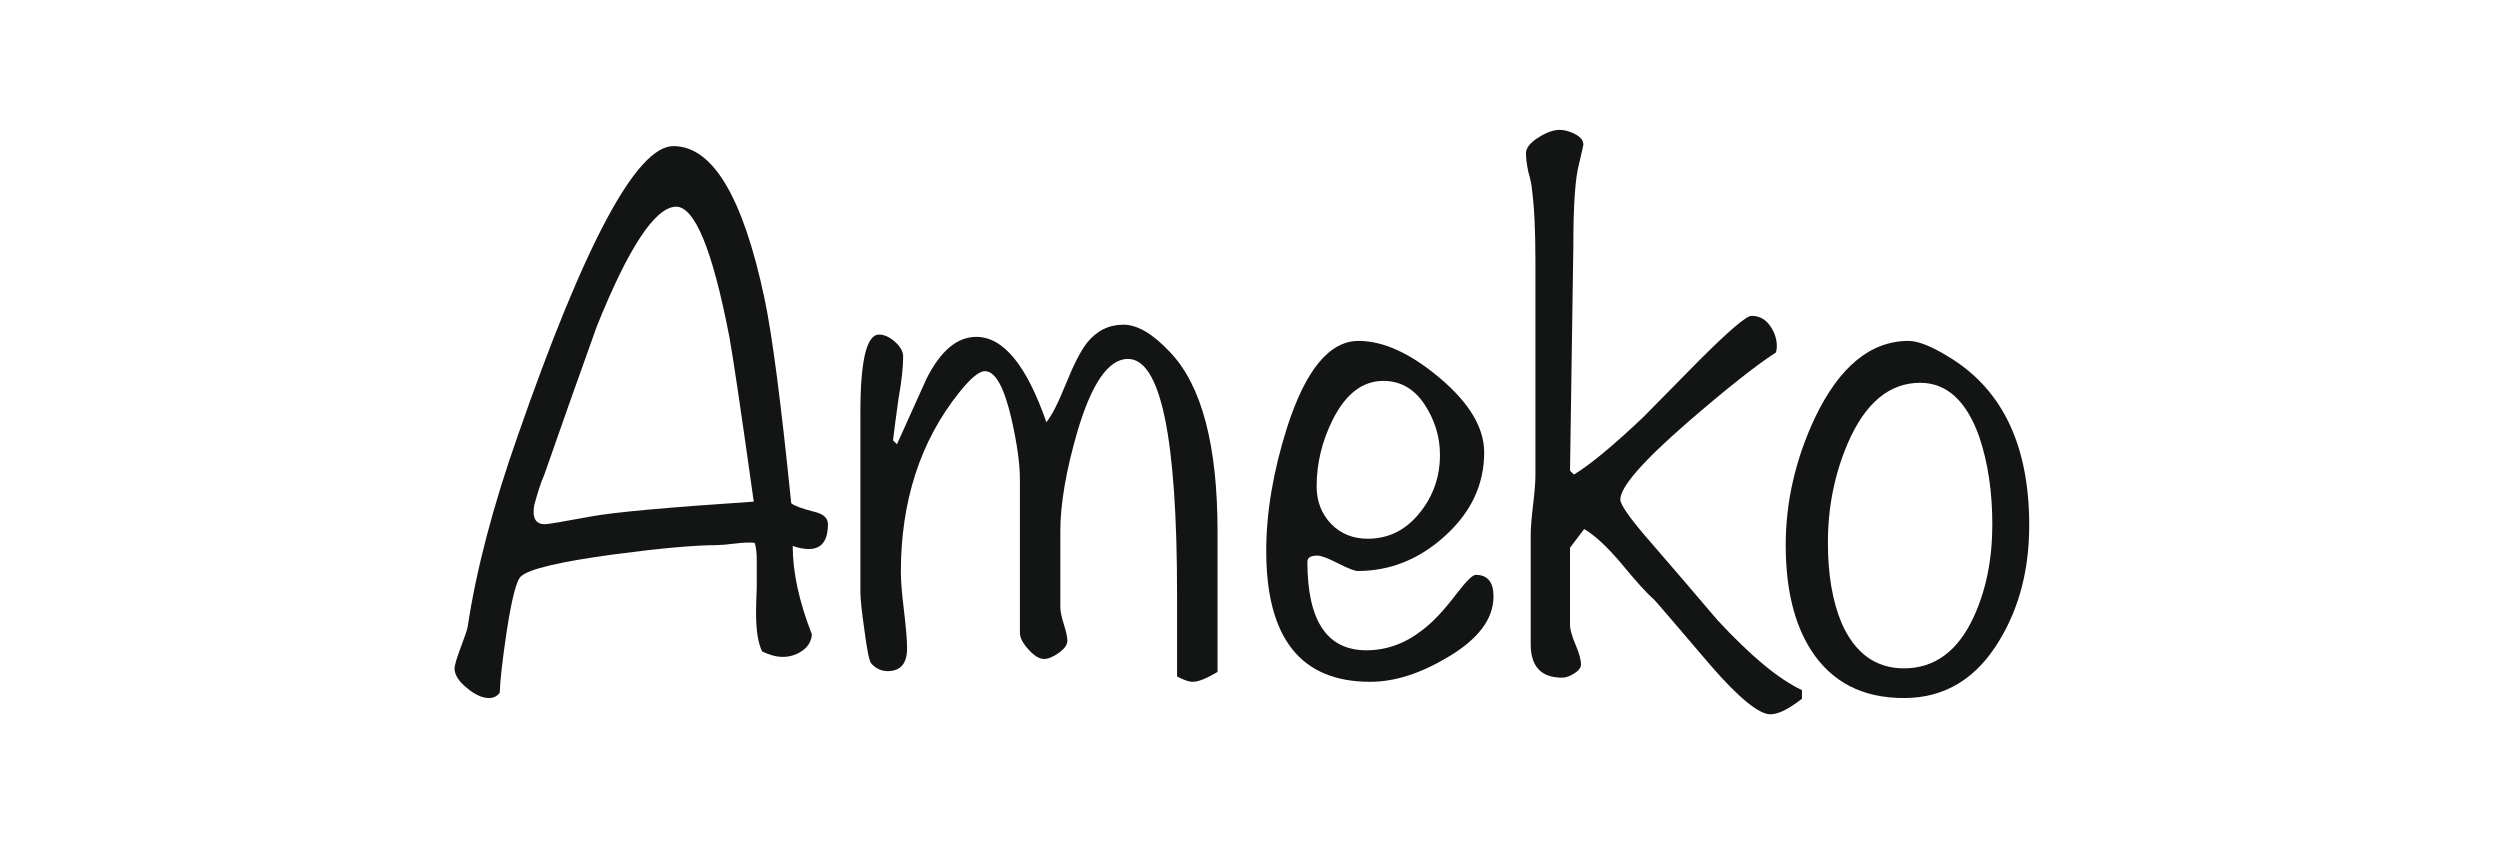
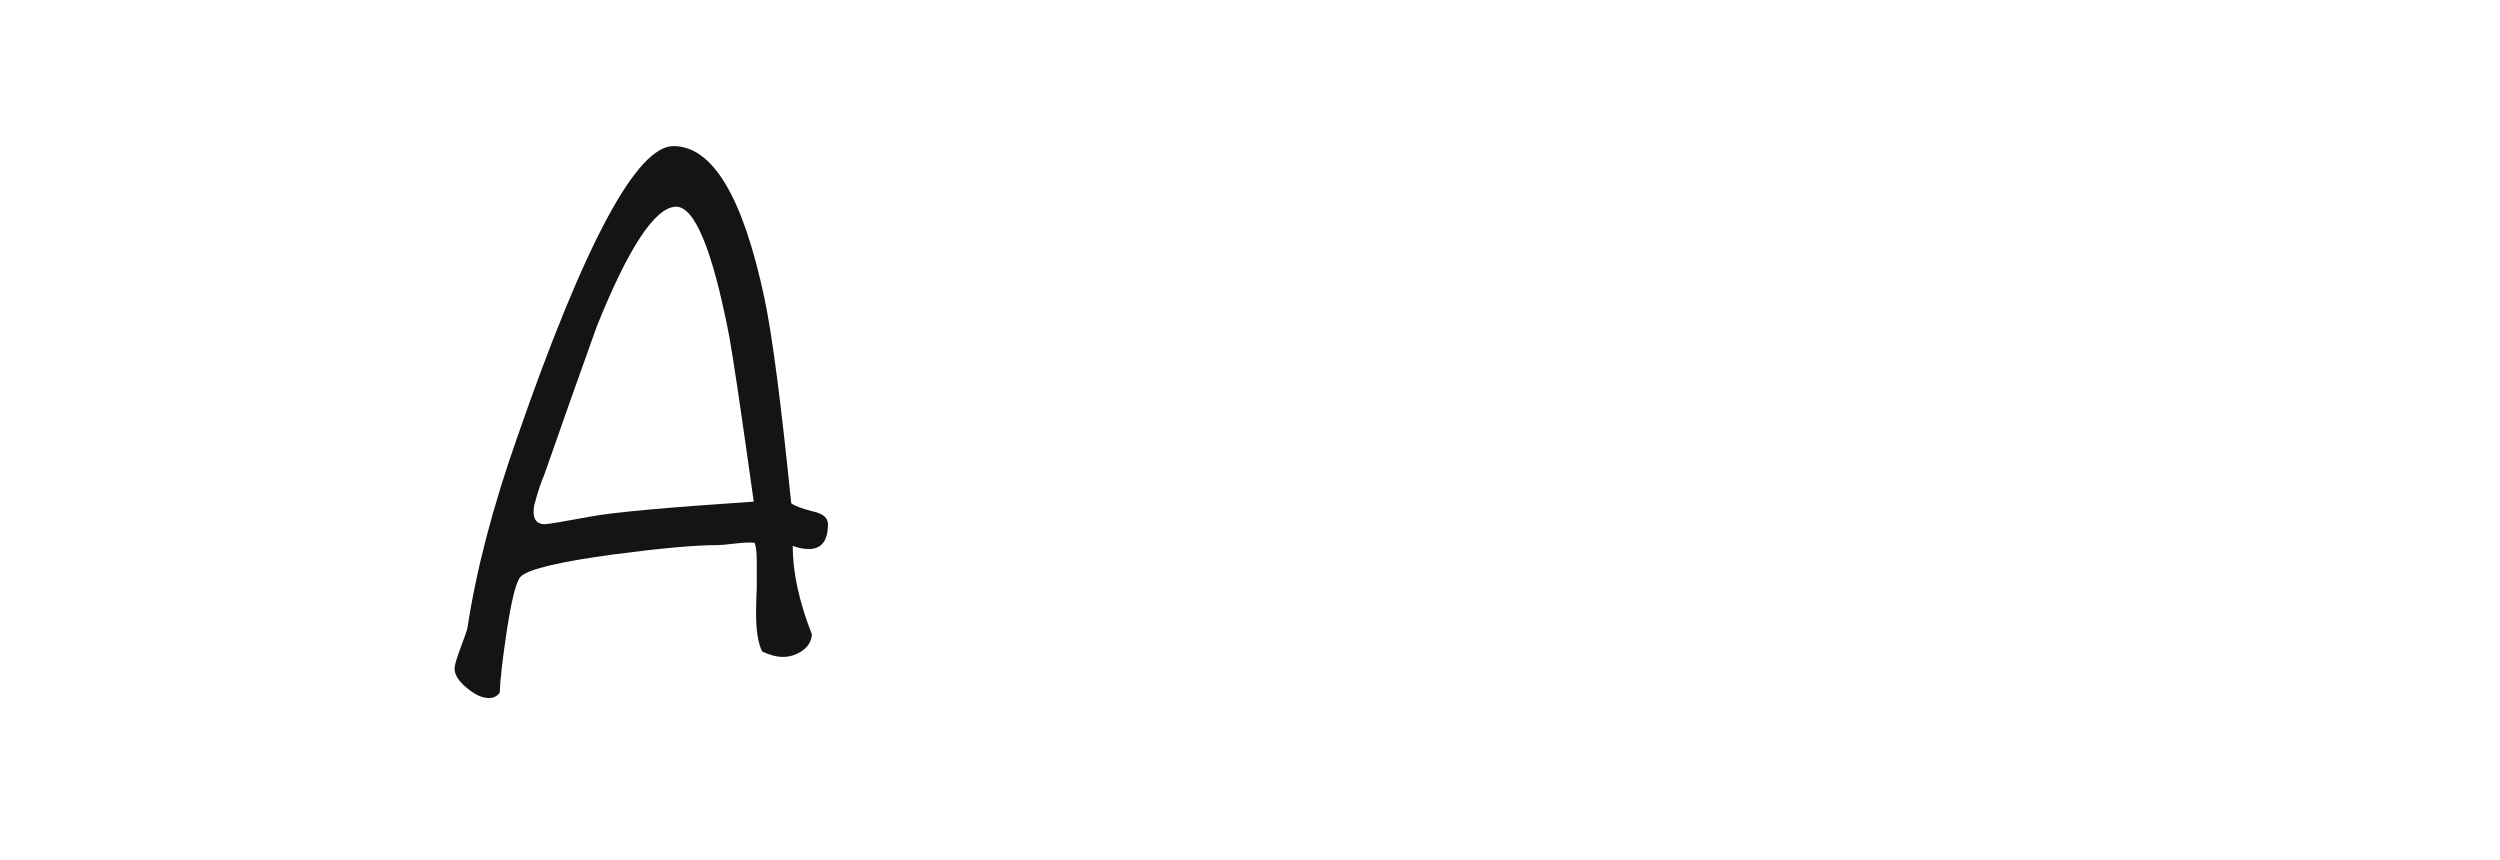
<svg xmlns="http://www.w3.org/2000/svg" height="53" viewBox="0 0 154 53" width="154">
  <g fill="none" fill-rule="evenodd">
    <g fill="#131514">
      <path d="M18.431,22.901 C17.644,17.291 17.141,13.897 16.922,12.717 C15.886,7.36 14.785,4.699 13.62,4.732 C12.335,4.793 10.716,7.251 8.767,12.095 C7.668,15.156 6.582,18.216 5.517,21.276 C5.329,21.692 5.124,22.314 4.904,23.141 C4.777,23.907 4.999,24.291 5.561,24.291 C5.754,24.291 6.709,24.13 8.435,23.81 C9.791,23.558 13.117,23.253 18.431,22.901 M23,24.291 C23,25.309 22.609,25.82 21.825,25.82 C21.51,25.82 21.181,25.755 20.831,25.629 C20.831,27.254 21.227,29.071 22.013,31.08 C21.979,31.494 21.786,31.831 21.425,32.084 C21.061,32.339 20.658,32.465 20.218,32.465 C19.842,32.465 19.417,32.354 18.949,32.133 C18.695,31.623 18.572,30.825 18.572,29.742 C18.572,29.455 18.585,28.929 18.616,28.161 L18.616,26.583 C18.616,26.011 18.572,25.629 18.477,25.436 C18.191,25.406 17.793,25.421 17.273,25.483 C16.755,25.547 16.384,25.58 16.167,25.58 C14.816,25.58 12.694,25.77 9.805,26.152 C6.503,26.6 4.603,27.046 4.103,27.495 C3.819,27.715 3.522,28.863 3.207,30.934 C2.953,32.626 2.811,33.868 2.784,34.666 C2.623,34.889 2.403,35 2.12,35 C1.712,35 1.258,34.794 0.757,34.378 C0.254,33.964 0,33.565 0,33.181 C0,32.991 0.127,32.559 0.376,31.893 C0.63,31.221 0.772,30.808 0.801,30.649 C1.336,27.111 2.359,23.206 3.863,18.932 C8.013,6.976 11.219,1 13.481,1 C15.901,1 17.767,4.127 19.09,10.373 C19.561,12.574 20.109,16.781 20.739,22.998 C20.927,23.159 21.4,23.332 22.15,23.523 C22.719,23.652 23,23.907 23,24.291" transform="translate(28 8)" />
-       <path d="M47,33.388 C46.329,33.796 45.818,34 45.465,34 C45.242,34 44.921,33.891 44.507,33.669 L44.507,28.592 C44.507,18.936 43.498,14.11 41.48,14.11 C40.283,14.11 39.242,15.614 38.358,18.616 C37.663,21.022 37.317,23.056 37.317,24.711 L37.317,29.402 C37.317,29.654 37.389,30.004 37.533,30.459 C37.675,30.911 37.75,31.249 37.75,31.468 C37.75,31.718 37.573,31.968 37.223,32.216 C36.87,32.466 36.567,32.593 36.312,32.593 C36.024,32.593 35.703,32.398 35.353,32.005 C35,31.616 34.827,31.28 34.827,30.996 L34.827,21.568 C34.827,20.567 34.65,19.303 34.3,17.77 C33.848,15.83 33.307,14.863 32.669,14.863 C32.316,14.863 31.789,15.298 31.087,16.175 C28.69,19.177 27.493,22.866 27.493,27.243 C27.493,27.776 27.555,28.566 27.685,29.613 C27.811,30.663 27.876,31.436 27.876,31.934 C27.876,32.872 27.476,33.341 26.679,33.341 C26.294,33.341 25.959,33.186 25.671,32.872 C25.544,32.717 25.4,32.017 25.241,30.763 C25.079,29.637 25,28.869 25,28.464 L25,17.395 C25,14.204 25.385,12.61 26.15,12.61 C26.47,12.61 26.795,12.758 27.133,13.057 C27.468,13.354 27.635,13.66 27.635,13.971 C27.635,14.627 27.538,15.488 27.349,16.55 C27.158,17.925 27.046,18.786 27.012,19.131 L27.252,19.364 C27.858,18.023 28.467,16.676 29.073,15.33 C29.937,13.611 30.958,12.751 32.142,12.751 C33.803,12.751 35.241,14.501 36.456,18.006 C36.774,17.629 37.173,16.849 37.653,15.66 C38.132,14.472 38.564,13.626 38.949,13.128 C39.552,12.374 40.305,12 41.199,12 C42.063,12 43.022,12.564 44.075,13.692 C46.024,15.731 47,19.413 47,24.738 L47,33.388" transform="translate(28 8)" />
-       <path d="M60.702,20.014 C60.702,18.908 60.383,17.872 59.749,16.906 C59.111,15.946 58.266,15.464 57.214,15.464 C55.939,15.464 54.907,16.253 54.107,17.832 C53.441,19.159 53.105,20.535 53.105,21.957 C53.105,22.874 53.399,23.642 53.988,24.262 C54.58,24.876 55.335,25.185 56.259,25.185 C57.566,25.185 58.648,24.63 59.507,23.522 C60.304,22.512 60.702,21.341 60.702,20.014 M64,28.738 C64,30.128 63.059,31.376 61.183,32.482 C59.492,33.494 57.9,34 56.402,34 C52.134,34 50,31.315 50,25.94 C50,23.569 50.428,21.026 51.292,18.307 C52.436,14.766 53.902,13 55.687,13 C57.214,13 58.888,13.762 60.702,15.295 C62.52,16.83 63.426,18.353 63.426,19.869 C63.426,21.832 62.631,23.539 61.037,24.991 C59.445,26.446 57.645,27.173 55.637,27.173 C55.447,27.173 55.04,27.016 54.419,26.699 C53.798,26.384 53.374,26.224 53.154,26.224 C52.741,26.224 52.535,26.35 52.535,26.605 C52.535,30.239 53.743,32.057 56.164,32.057 C57.405,32.057 58.551,31.646 59.603,30.823 C60.242,30.349 60.94,29.607 61.708,28.595 C62.312,27.807 62.71,27.411 62.901,27.411 C63.634,27.411 64,27.851 64,28.738" transform="translate(28 8)" />
-       <path d="M83,35.041 C82.192,35.68 81.542,36 81.058,36 C80.342,36 79.113,34.992 77.363,32.977 C75.158,30.389 73.993,29.033 73.863,28.904 C73.476,28.583 72.793,27.833 71.822,26.651 C70.979,25.662 70.236,24.972 69.586,24.589 L68.713,25.739 L68.713,30.486 C68.713,30.772 68.826,31.181 69.052,31.708 C69.278,32.235 69.39,32.642 69.39,32.93 C69.39,33.121 69.252,33.308 68.979,33.481 C68.703,33.655 68.454,33.745 68.229,33.745 C66.936,33.745 66.291,33.059 66.291,31.683 L66.291,24.972 C66.291,24.557 66.339,23.944 66.434,23.127 C66.532,22.312 66.582,21.698 66.582,21.281 L66.582,8.052 C66.582,6.167 66.507,4.679 66.359,3.594 C66.359,3.433 66.284,3.082 66.133,2.538 C66.045,2.091 66,1.724 66,1.438 C66,1.118 66.248,0.797 66.75,0.479 C67.25,0.159 67.694,0 68.083,0 C68.374,0 68.688,0.087 69.027,0.263 C69.365,0.437 69.536,0.653 69.536,0.909 C69.536,0.941 69.451,1.326 69.278,2.062 C69.037,2.921 68.919,4.6 68.919,7.094 L68.713,20.995 L68.954,21.234 C69.993,20.596 71.418,19.413 73.233,17.687 C74.367,16.537 75.501,15.387 76.638,14.235 C78.485,12.382 79.572,11.455 79.896,11.455 C80.38,11.455 80.769,11.671 81.06,12.103 C81.354,12.533 81.479,12.99 81.449,13.467 L81.401,13.708 C80.169,14.505 78.35,15.943 75.948,18.022 C73.19,20.419 71.812,22.001 71.812,22.769 C71.812,23.057 72.297,23.775 73.27,24.925 C74.794,26.683 76.304,28.442 77.795,30.198 C79.838,32.403 81.572,33.842 83,34.512 L83,35.041" transform="translate(28 8)" />
-       <path d="M94.727,24.306 C94.727,22.301 94.46,20.508 93.923,18.911 C93.136,16.692 91.92,15.581 90.28,15.581 C88.387,15.581 86.904,16.816 85.832,19.285 C85.008,21.193 84.599,23.244 84.599,25.432 C84.599,27.4 84.883,29.058 85.452,30.402 C86.273,32.246 87.548,33.17 89.284,33.17 C91.179,33.17 92.614,32.108 93.59,29.981 C94.35,28.324 94.727,26.433 94.727,24.306 M97,24.355 C97,27.043 96.399,29.388 95.2,31.388 C93.778,33.795 91.81,35 89.284,35 C86.729,35 84.822,34.016 83.557,32.042 C82.52,30.419 82,28.263 82,25.572 C82,22.914 82.598,20.301 83.797,17.739 C85.31,14.58 87.232,13 89.571,13 C90.169,13 91.018,13.345 92.123,14.033 C95.374,16.033 97,19.472 97,24.355" transform="translate(28 8)" />
    </g>
  </g>
</svg>